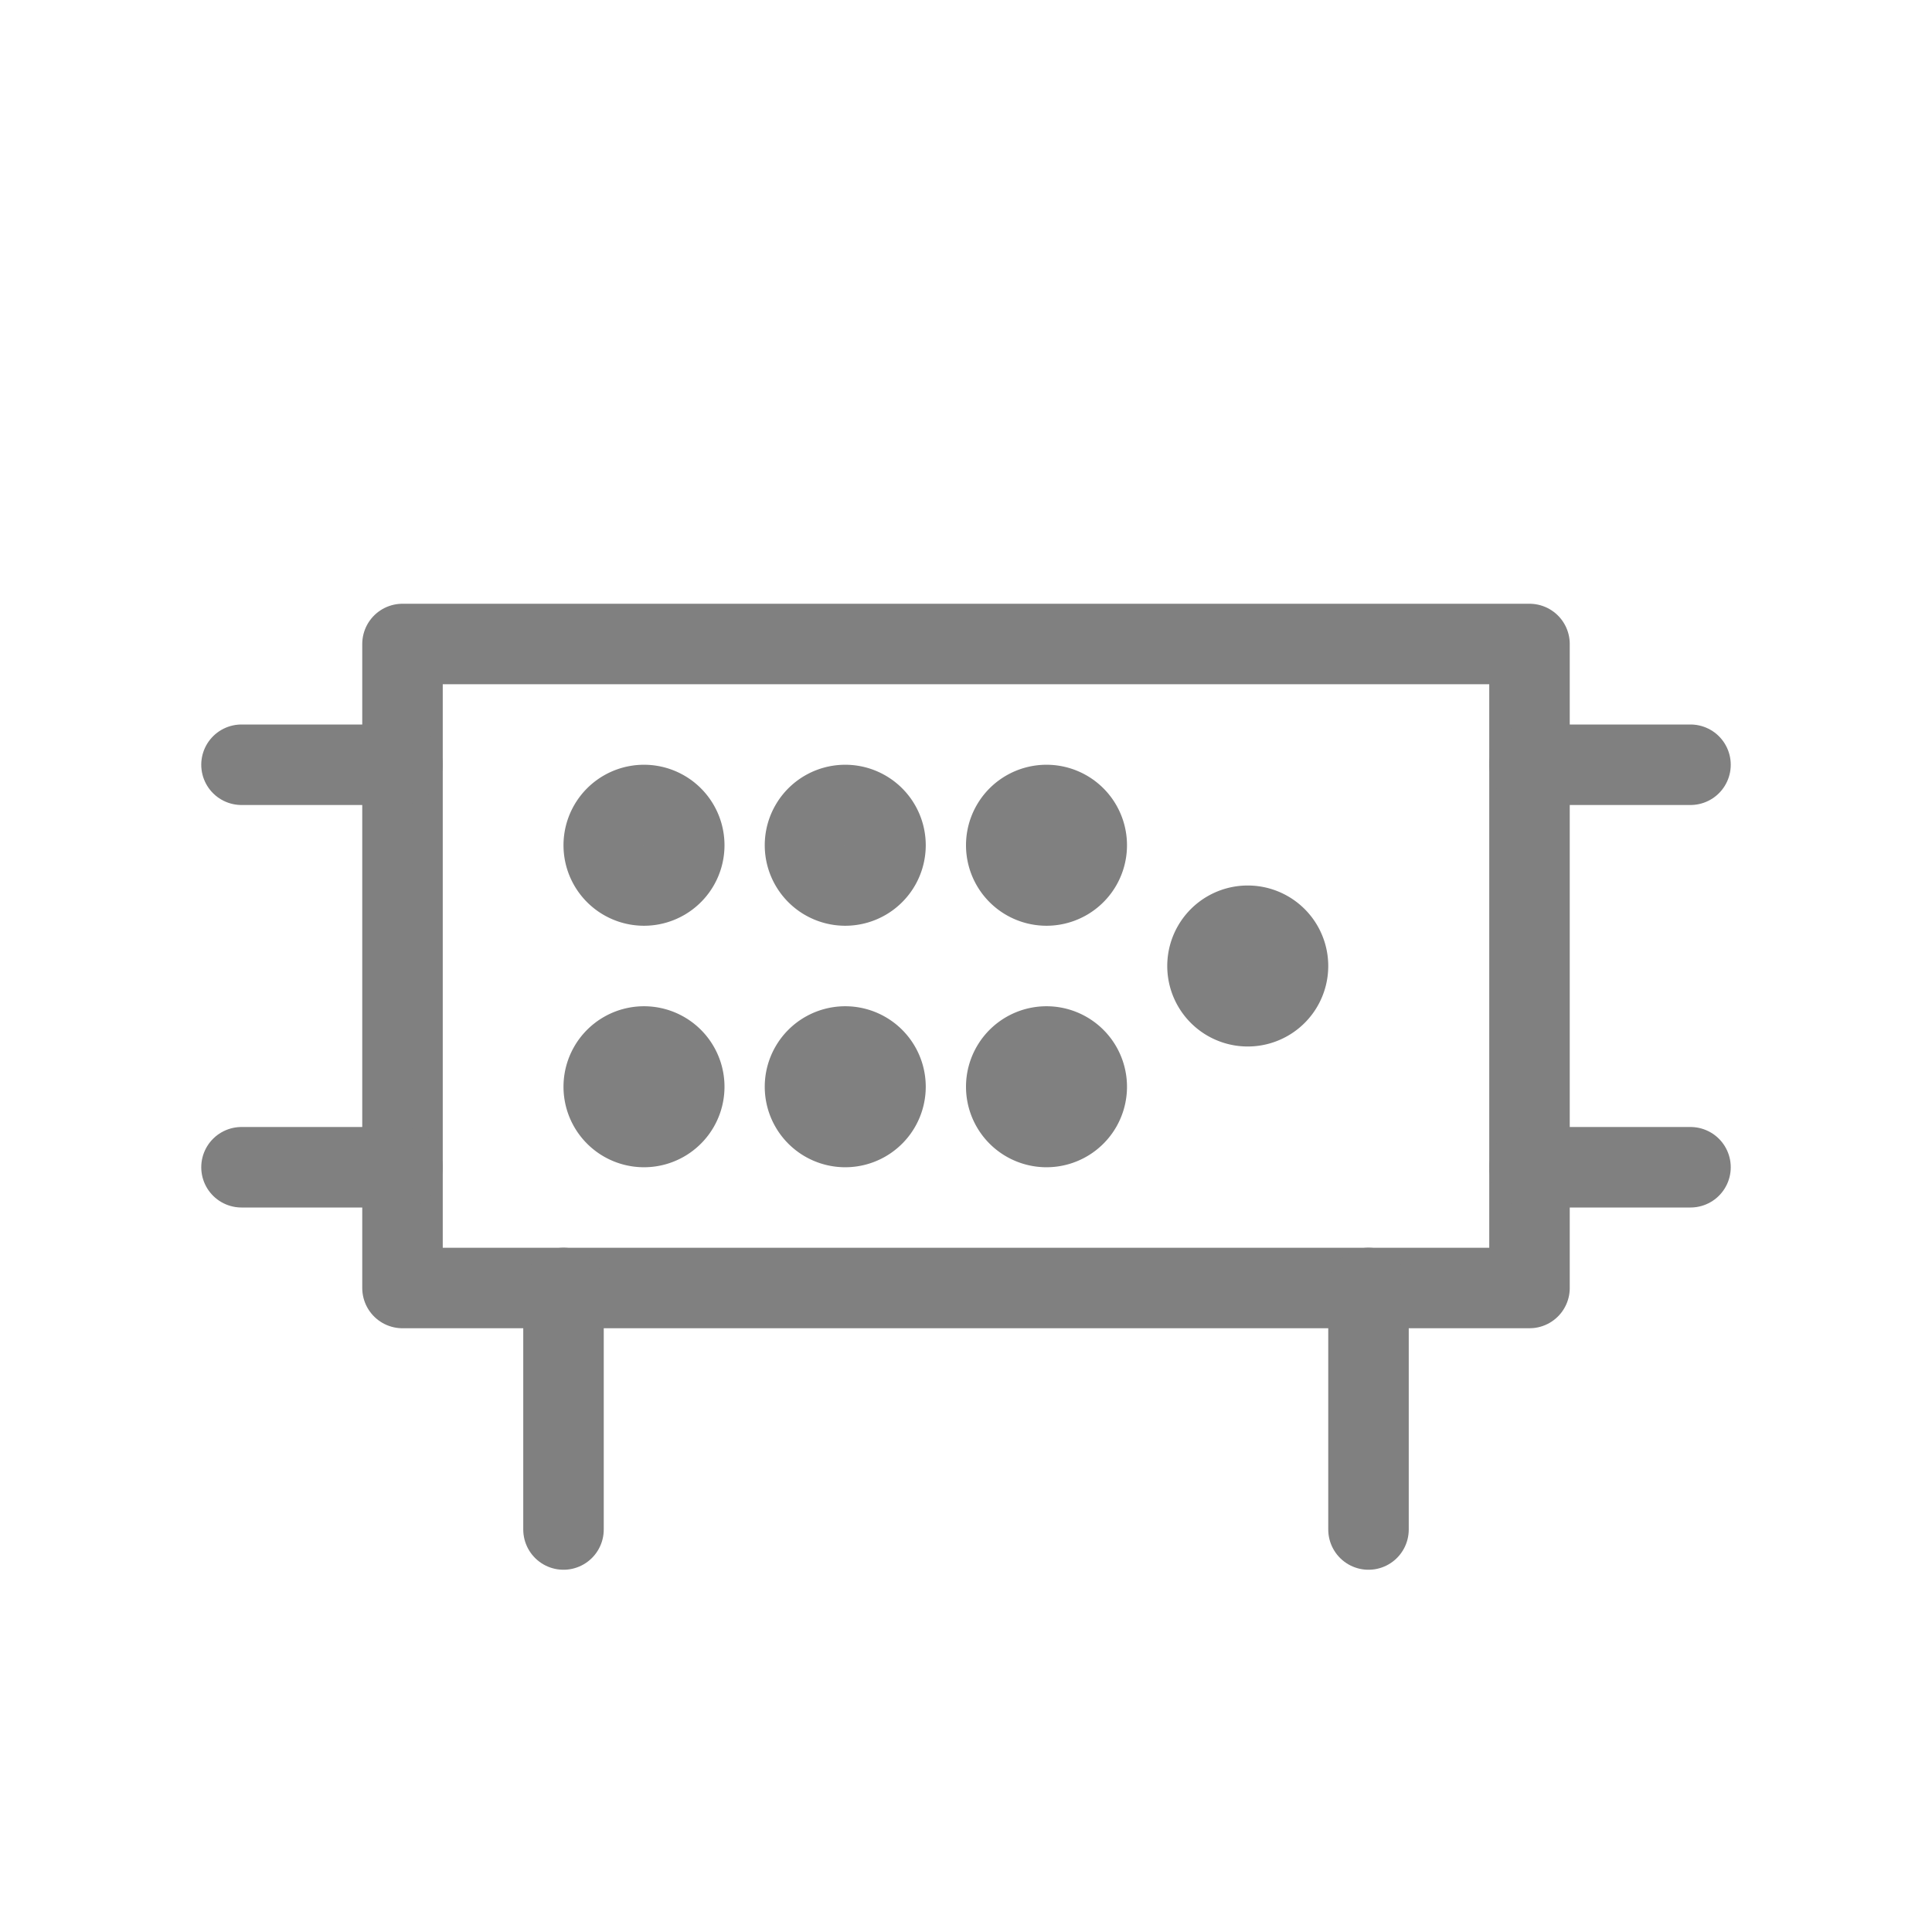
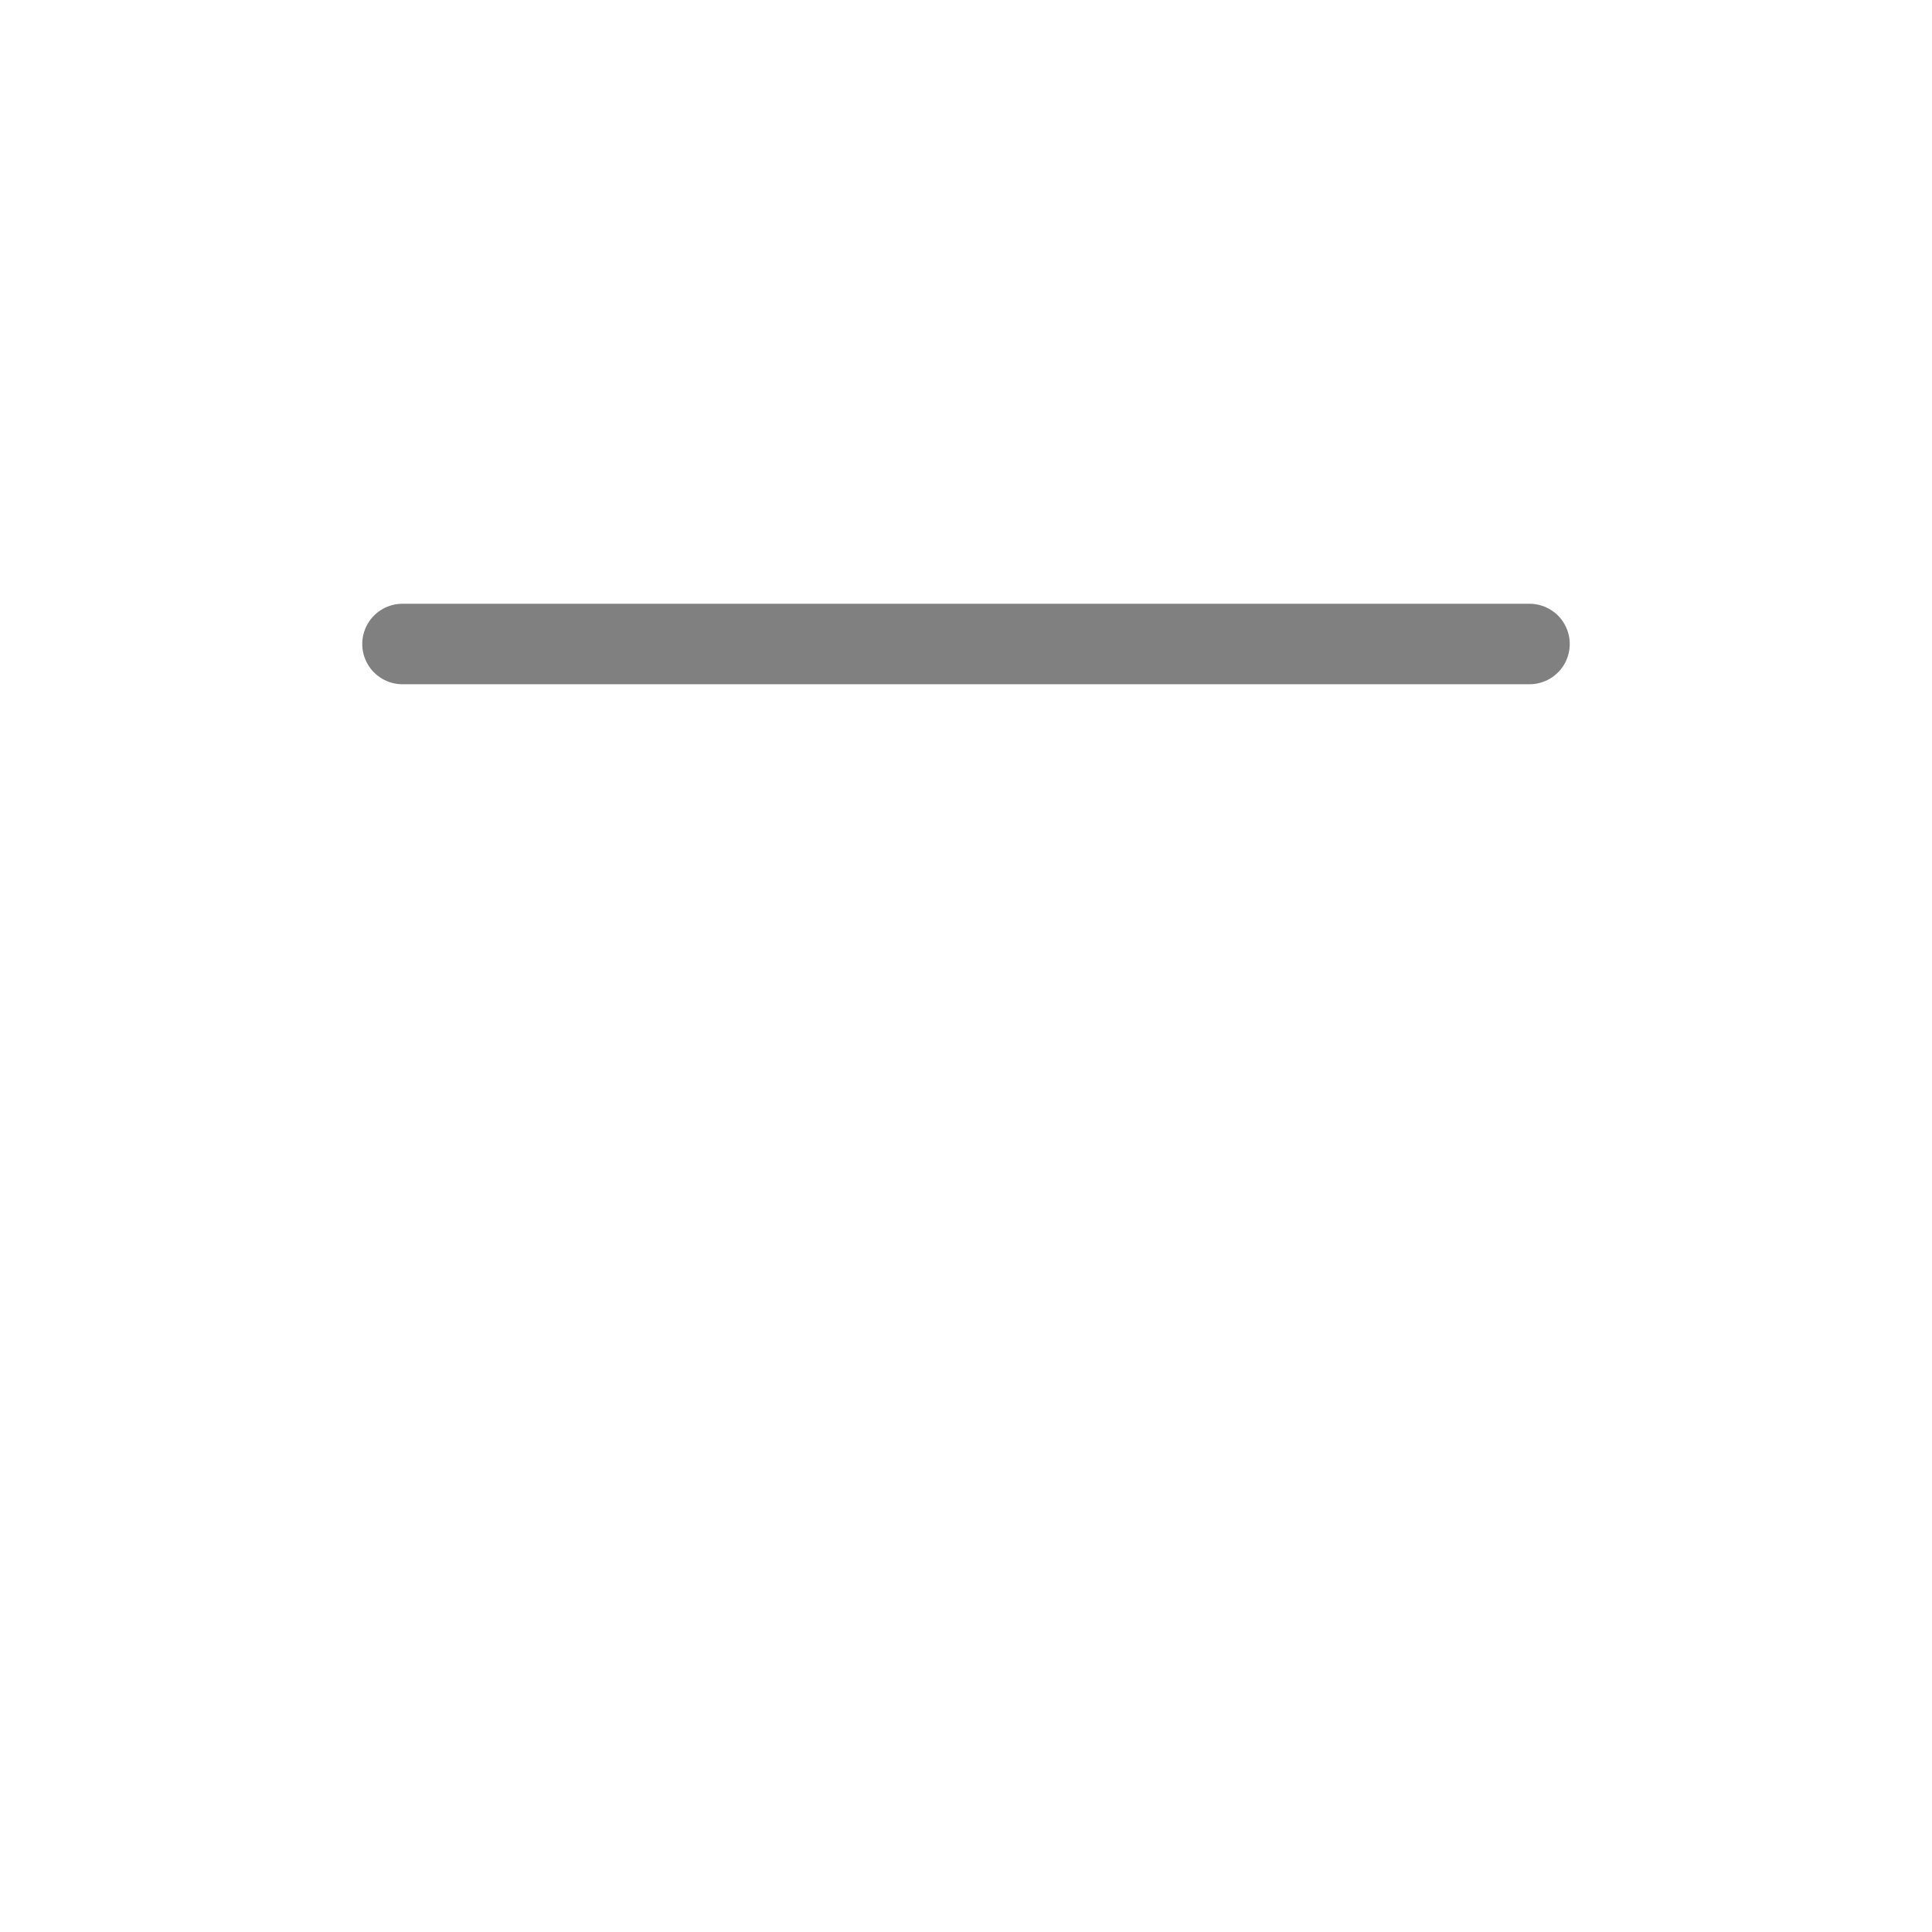
<svg xmlns="http://www.w3.org/2000/svg" viewBox="0 0 48 48" fill="none">
-   <path d="M10 16h28v16H10z" stroke="gray" stroke-width="2" stroke-linecap="round" stroke-linejoin="round" />
-   <path d="M14 32v6M34 32v6M6 19h4M38 19h4M6 29h4M38 29h4" stroke="gray" stroke-width="2" stroke-linecap="round" stroke-linejoin="round" />
-   <path d="M16 20a1 1 0 1 0 0 2 1 1 0 0 0 0-2M21 20a1 1 0 1 0 0 2 1 1 0 0 0 0-2M26 20a1 1 0 1 0 0 2 1 1 0 0 0 0-2M16 26a1 1 0 1 0 0 2 1 1 0 0 0 0-2M21 26a1 1 0 1 0 0 2 1 1 0 0 0 0-2M26 26a1 1 0 1 0 0 2 1 1 0 0 0 0-2M31 23a1 1 0 1 0 0 2 1 1 0 0 0 0-2" stroke="gray" stroke-width="2" />
+   <path d="M10 16h28H10z" stroke="gray" stroke-width="2" stroke-linecap="round" stroke-linejoin="round" />
</svg>